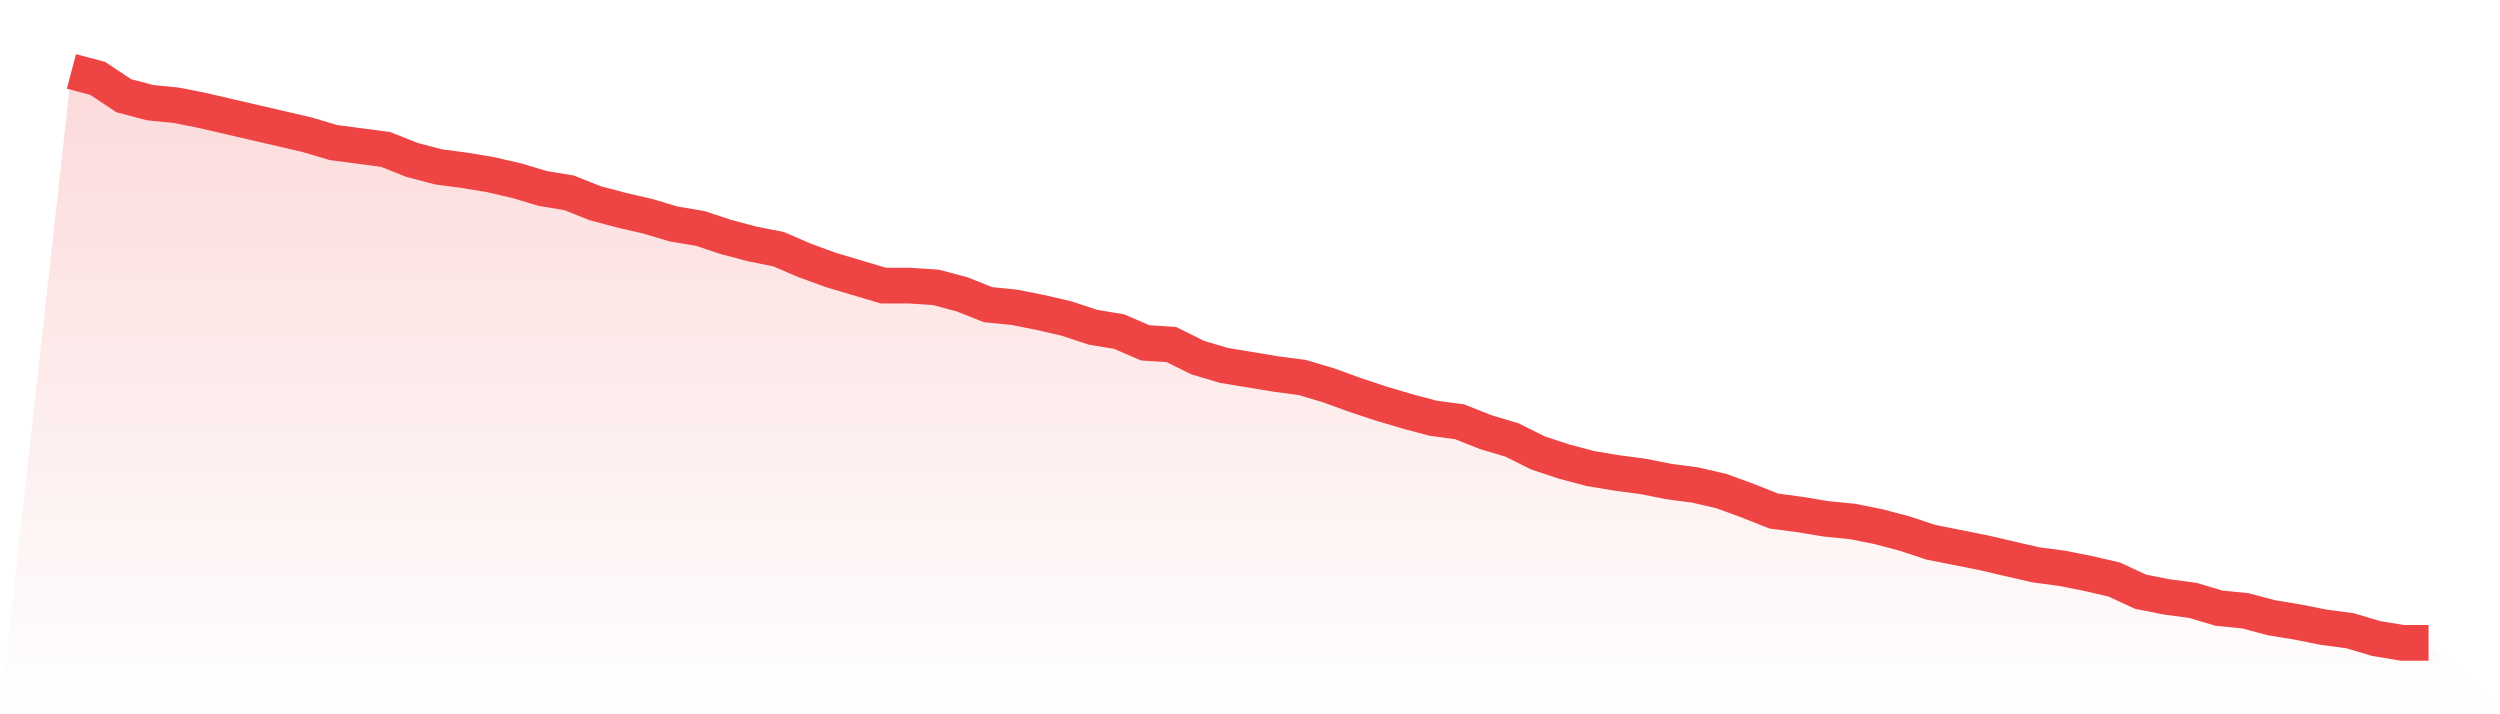
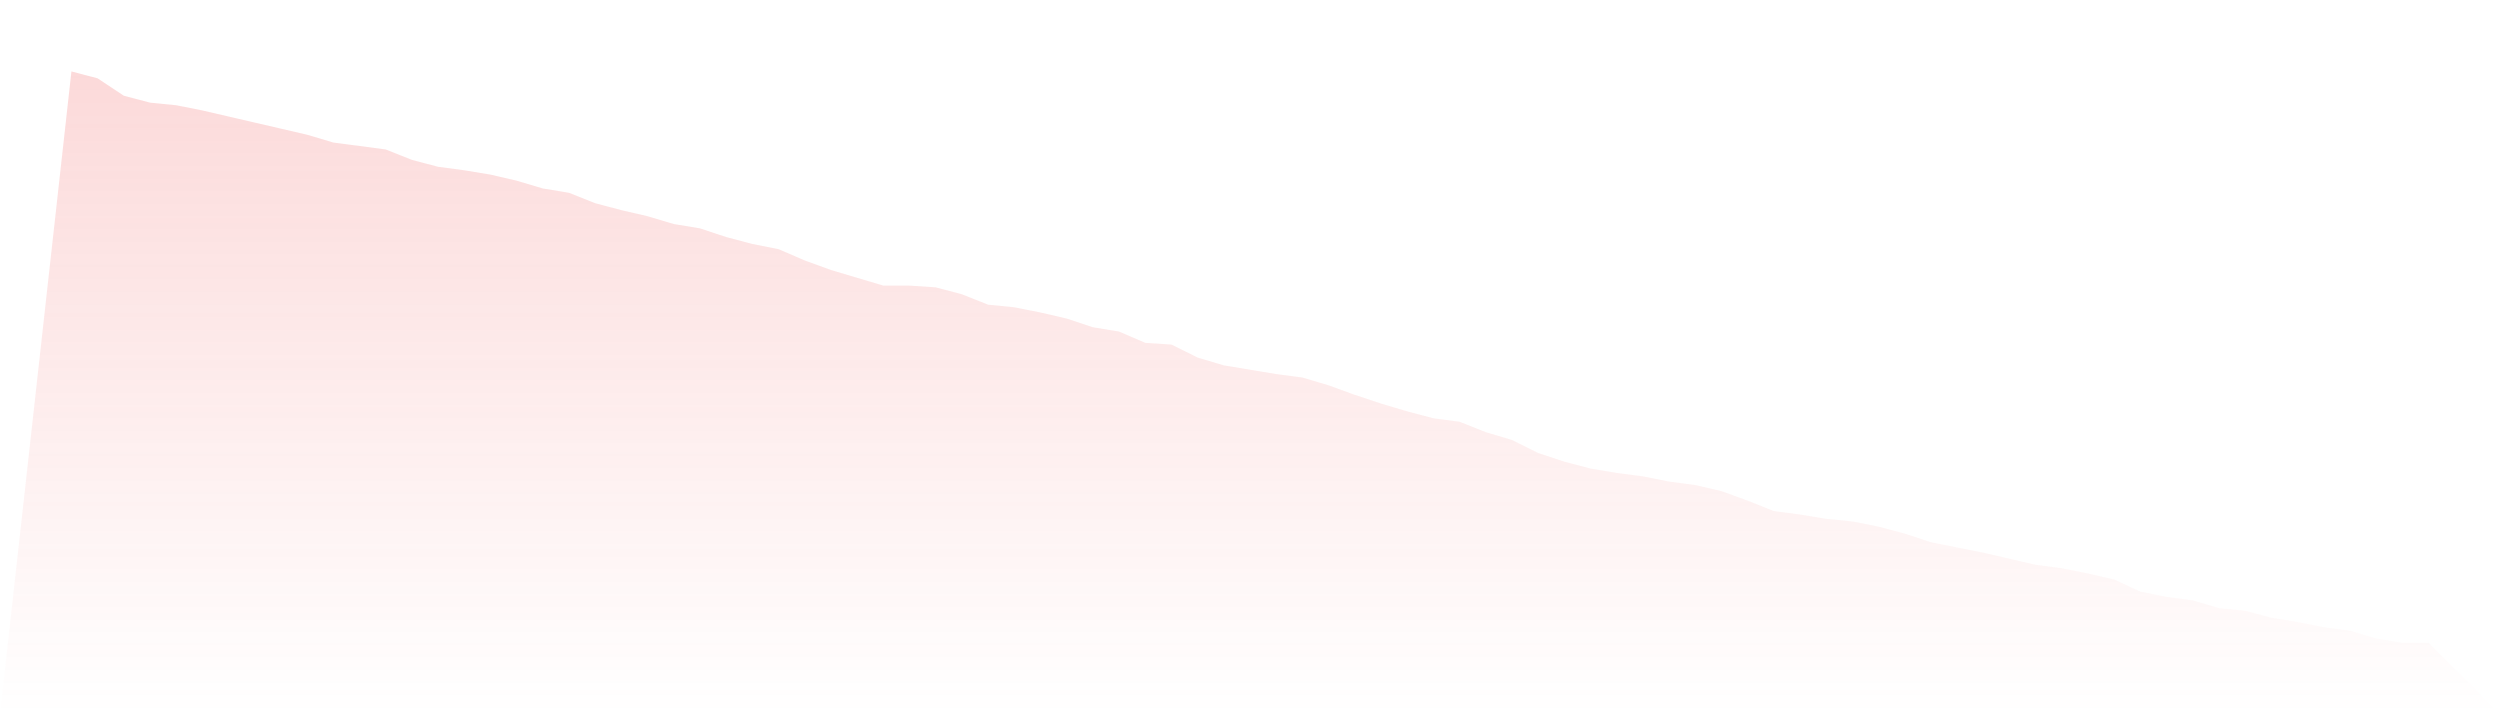
<svg xmlns="http://www.w3.org/2000/svg" viewBox="0 0 140 40">
  <defs>
    <linearGradient id="gradient" x1="0" x2="0" y1="0" y2="1">
      <stop offset="0%" stop-color="#ef4444" stop-opacity="0.2" />
      <stop offset="100%" stop-color="#ef4444" stop-opacity="0" />
    </linearGradient>
  </defs>
  <path d="M4,4 L4,4 L5.467,4.388 L6.933,5.36 L8.4,5.748 L9.867,5.894 L11.333,6.185 L12.8,6.525 L14.267,6.865 L15.733,7.205 L17.2,7.545 L18.667,7.982 L20.133,8.176 L21.6,8.37 L23.067,8.953 L24.533,9.341 L26,9.536 L27.467,9.778 L28.933,10.118 L30.4,10.555 L31.867,10.798 L33.333,11.381 L34.8,11.769 L36.267,12.109 L37.733,12.546 L39.2,12.789 L40.667,13.275 L42.133,13.663 L43.6,13.954 L45.067,14.586 L46.533,15.12 L48,15.557 L49.467,15.994 L50.933,15.994 L52.4,16.091 L53.867,16.48 L55.333,17.062 L56.8,17.208 L58.267,17.499 L59.733,17.839 L61.2,18.325 L62.667,18.568 L64.133,19.199 L65.6,19.296 L67.067,20.024 L68.533,20.461 L70,20.704 L71.467,20.947 L72.933,21.141 L74.4,21.578 L75.867,22.112 L77.333,22.598 L78.8,23.035 L80.267,23.423 L81.733,23.618 L83.2,24.2 L84.667,24.637 L86.133,25.366 L87.6,25.851 L89.067,26.24 L90.533,26.483 L92,26.677 L93.467,26.968 L94.933,27.162 L96.4,27.502 L97.867,28.036 L99.333,28.619 L100.8,28.813 L102.267,29.056 L103.733,29.202 L105.2,29.493 L106.667,29.882 L108.133,30.367 L109.6,30.659 L111.067,30.95 L112.533,31.29 L114,31.63 L115.467,31.824 L116.933,32.115 L118.4,32.455 L119.867,33.135 L121.333,33.426 L122.8,33.621 L124.267,34.058 L125.733,34.203 L127.2,34.592 L128.667,34.835 L130.133,35.126 L131.6,35.32 L133.067,35.757 L134.533,36 L136,36 L140,40 L0,40 z" fill="url(#gradient)" />
-   <path d="M4,4 L4,4 L5.467,4.388 L6.933,5.36 L8.4,5.748 L9.867,5.894 L11.333,6.185 L12.8,6.525 L14.267,6.865 L15.733,7.205 L17.2,7.545 L18.667,7.982 L20.133,8.176 L21.6,8.37 L23.067,8.953 L24.533,9.341 L26,9.536 L27.467,9.778 L28.933,10.118 L30.4,10.555 L31.867,10.798 L33.333,11.381 L34.8,11.769 L36.267,12.109 L37.733,12.546 L39.2,12.789 L40.667,13.275 L42.133,13.663 L43.6,13.954 L45.067,14.586 L46.533,15.12 L48,15.557 L49.467,15.994 L50.933,15.994 L52.4,16.091 L53.867,16.48 L55.333,17.062 L56.8,17.208 L58.267,17.499 L59.733,17.839 L61.2,18.325 L62.667,18.568 L64.133,19.199 L65.6,19.296 L67.067,20.024 L68.533,20.461 L70,20.704 L71.467,20.947 L72.933,21.141 L74.4,21.578 L75.867,22.112 L77.333,22.598 L78.8,23.035 L80.267,23.423 L81.733,23.618 L83.2,24.2 L84.667,24.637 L86.133,25.366 L87.6,25.851 L89.067,26.24 L90.533,26.483 L92,26.677 L93.467,26.968 L94.933,27.162 L96.4,27.502 L97.867,28.036 L99.333,28.619 L100.8,28.813 L102.267,29.056 L103.733,29.202 L105.2,29.493 L106.667,29.882 L108.133,30.367 L109.6,30.659 L111.067,30.95 L112.533,31.29 L114,31.63 L115.467,31.824 L116.933,32.115 L118.4,32.455 L119.867,33.135 L121.333,33.426 L122.8,33.621 L124.267,34.058 L125.733,34.203 L127.2,34.592 L128.667,34.835 L130.133,35.126 L131.6,35.32 L133.067,35.757 L134.533,36 L136,36" fill="none" stroke="#ef4444" stroke-width="2" />
</svg>